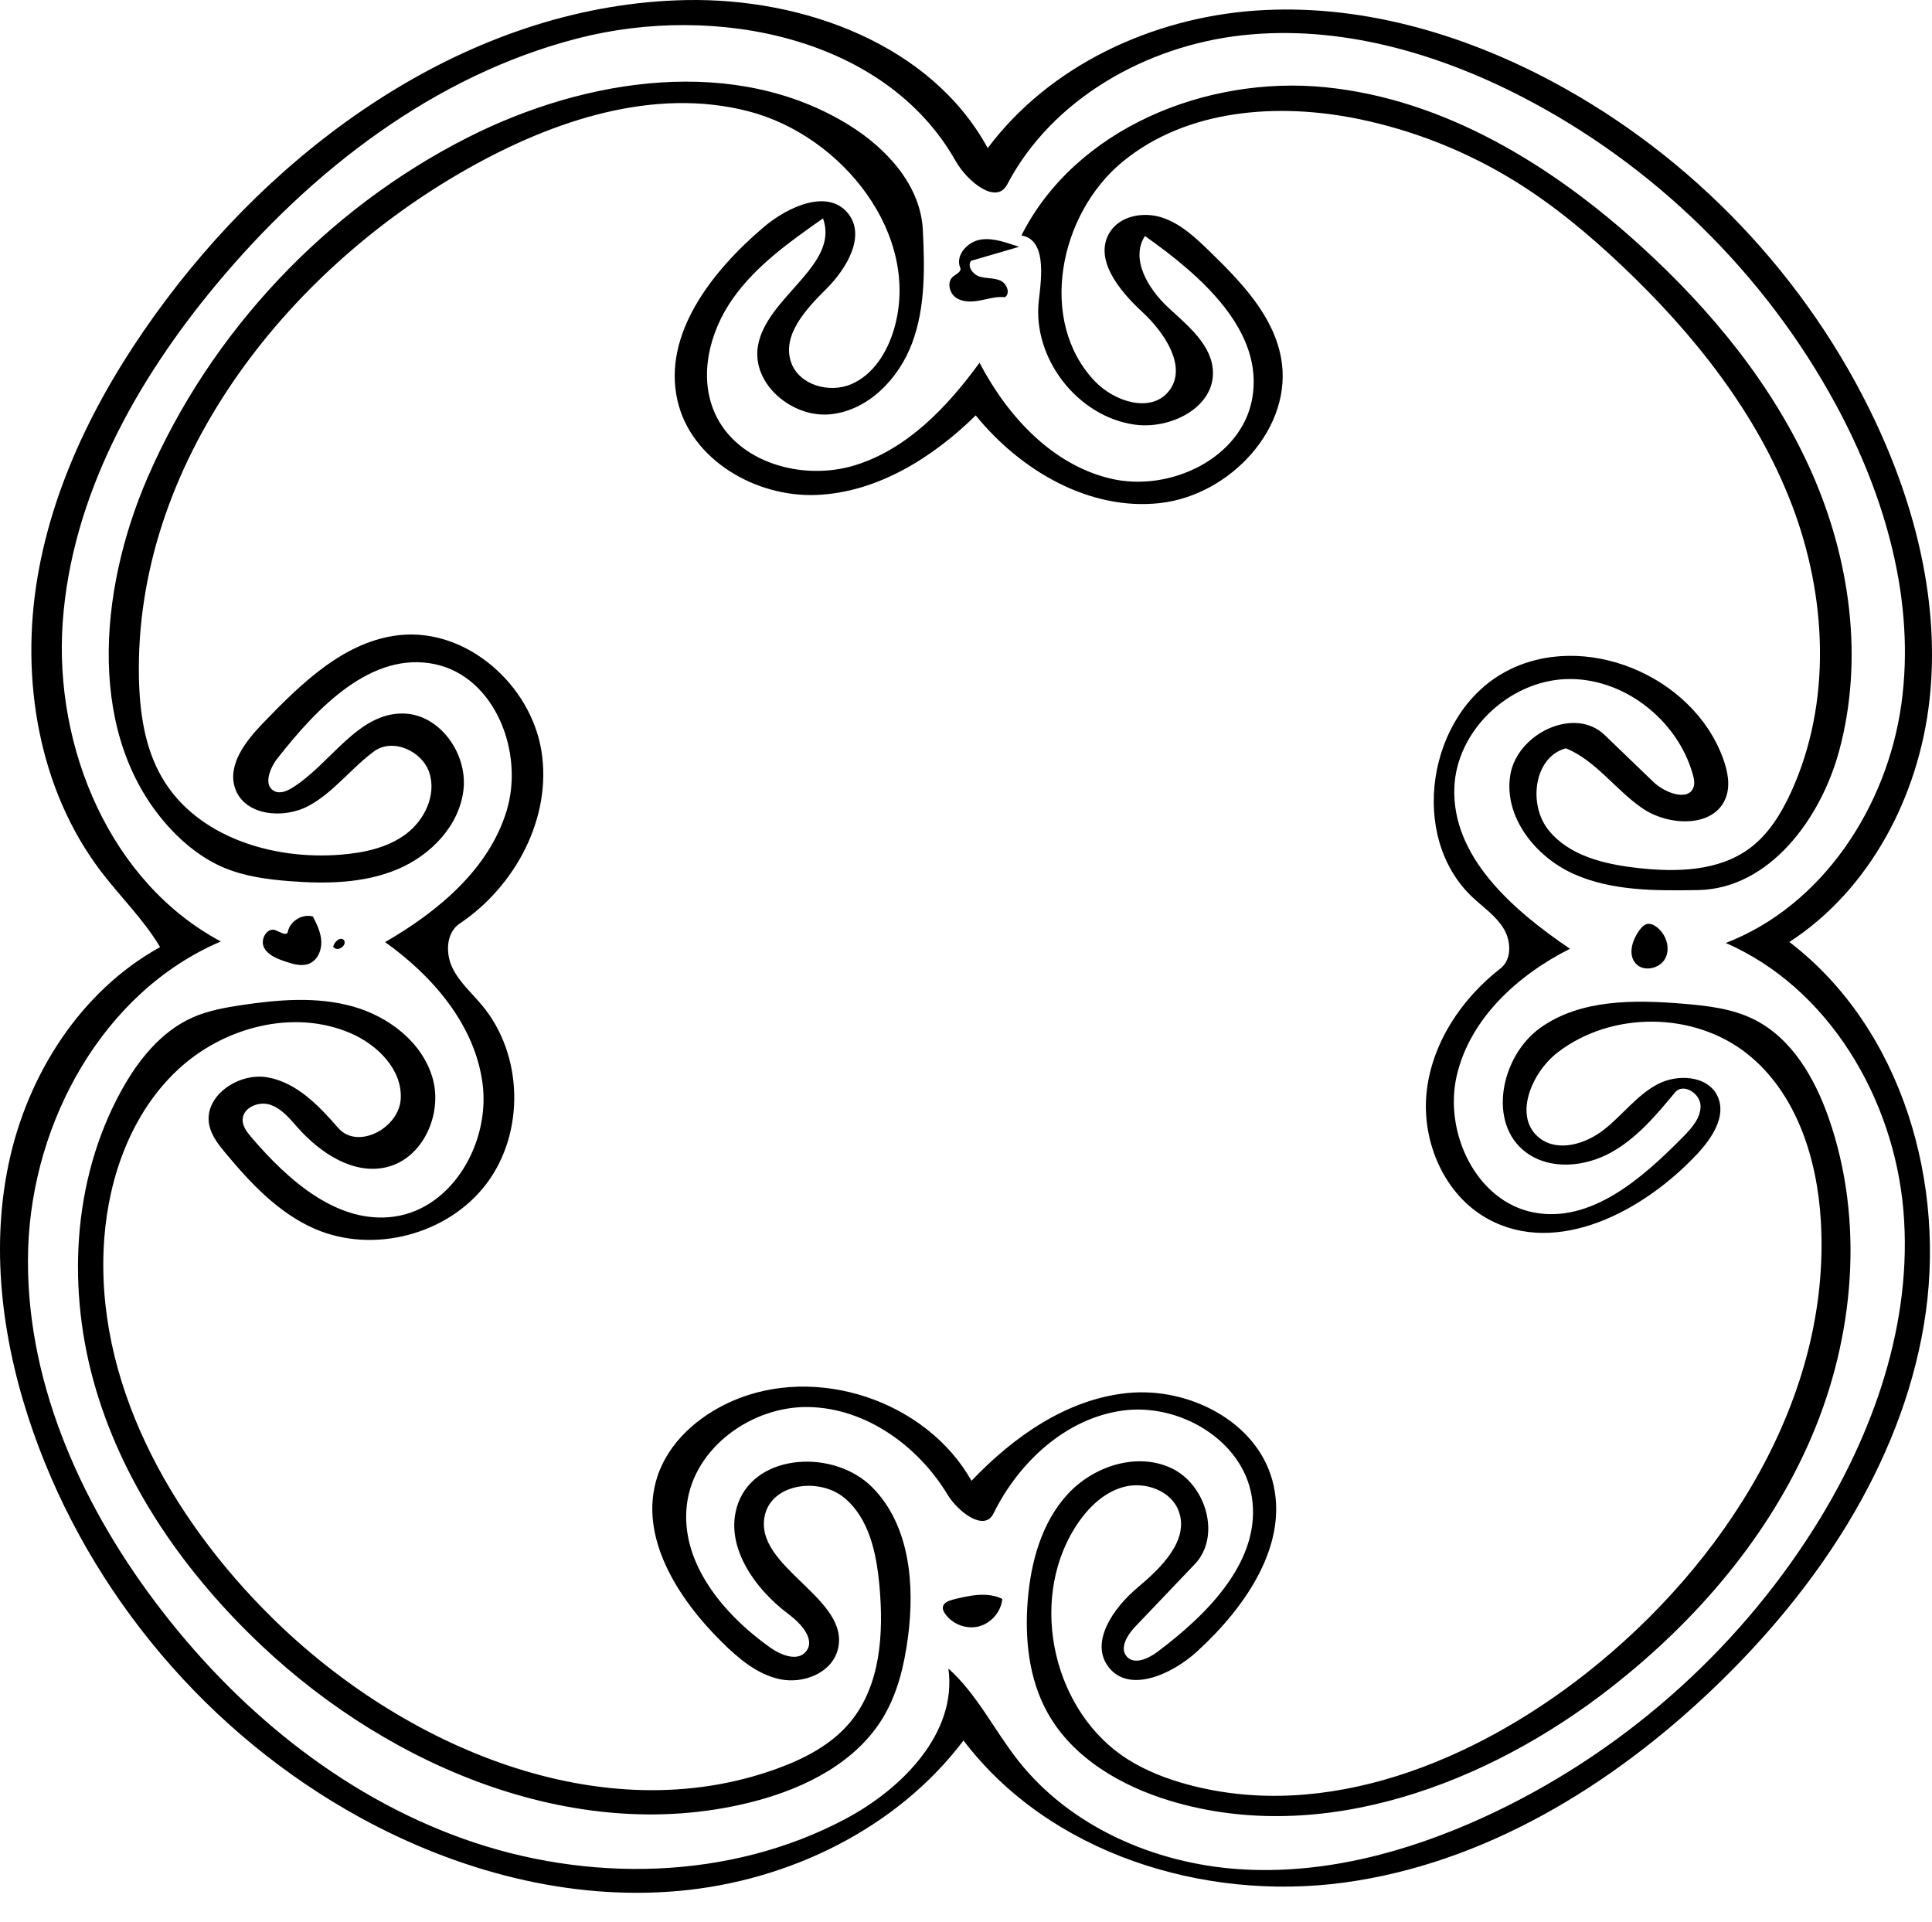
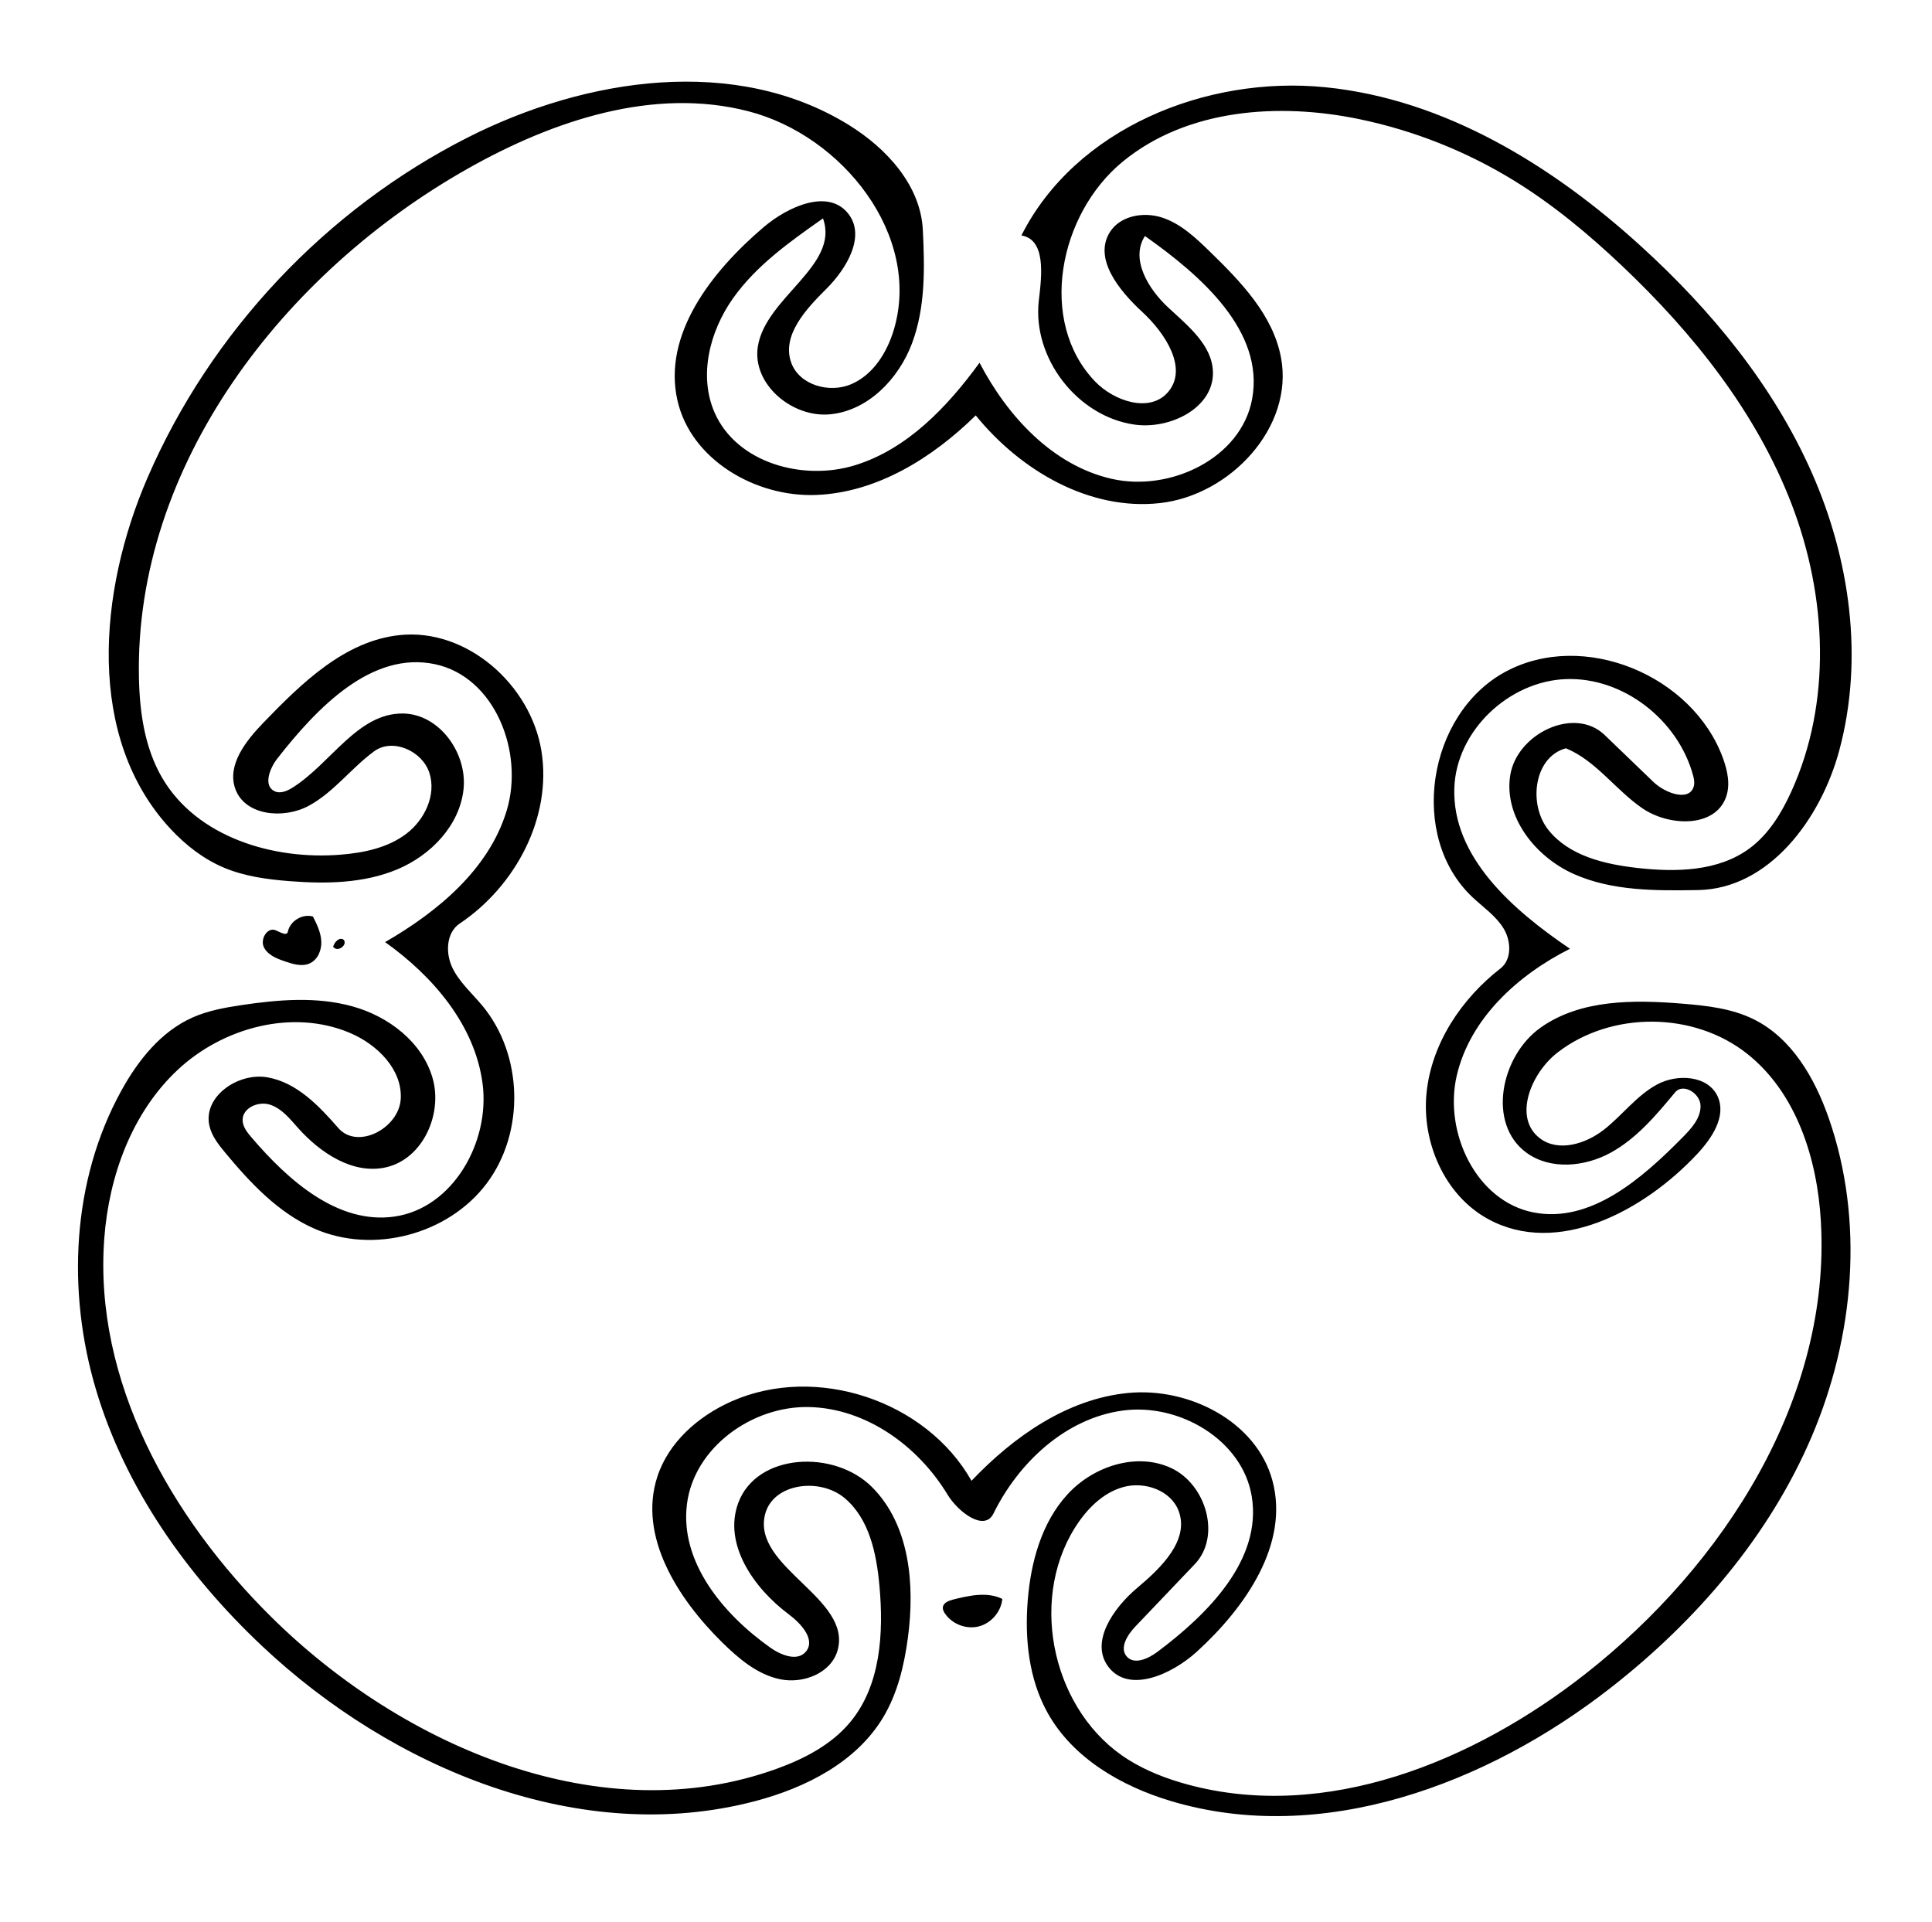
<svg xmlns="http://www.w3.org/2000/svg" xmlns:ns1="http://adobe.com/products/shape" version="1.1" id="Contours" x="0px" y="0px" width="530.668px" height="527.851px" viewBox="0 0 530.668 527.851" enable-background="new 0 0 530.668 527.851" xml:space="preserve">
  <desc>
    <ns1:version>1.1.0</ns1:version>
    <ns1:captureDetail>0.930952</ns1:captureDetail>
    <ns1:source>1</ns1:source>
  </desc>
-   <path d="M98.958,499.242c-41.462-22.725-74.073-61.143-89.764-105.745c-8.296-23.582-11.958-49.283-6.842-73.752  c5.116-24.47,19.737-47.523,41.62-59.609c-4.487-7.567-10.903-13.776-16.229-20.778c-17.141-22.534-22.161-52.802-17.457-80.72  c4.704-27.919,18.369-53.689,35.359-76.337C79.79,36.787,131.608,1.117,188.496,0.021c32.335-0.623,67.303,12.273,82.806,40.656  c16.996-22.7,45.062-35.709,73.346-37.751s56.65,6.089,81.666,19.444c38.482,20.544,70.076,53.738,88.697,93.188  c11.277,23.895,17.904,50.555,14.961,76.813c-2.945,26.258-16.312,51.976-38.477,66.362c31.025,23.733,43.43,66.695,36.936,105.213  c-6.494,38.518-29.459,72.686-57.686,99.688c-28.139,26.918-63.096,48.281-101.691,53.465  c-38.596,5.182-80.859-8.029-104.407-39.045c-18.309,24.219-47.978,38.609-78.217,41.324  C156.19,522.095,125.582,513.833,98.958,499.242 M260.499,458.294c7.9,7.074,12.608,16.965,19.173,25.291  c14.348,18.199,37.459,28.229,60.58,29.807c23.119,1.58,46.236-4.615,67.307-14.266c37.004-16.949,68.912-44.848,90.648-79.26  c16.465-26.069,27.252-56.761,24.598-87.481c-2.652-30.72-20.523-61.046-48.781-73.384c26.582-10.24,44.326-37.428,48.238-65.644  s-4.389-57.028-17.93-82.09C484.868,75.24,454.331,45.291,417.93,26.53c-23.602-12.165-50.297-19.742-76.691-16.842  c-26.395,2.901-52.275,17.475-64.604,40.993c-2.976,5.677-10.981-0.857-14.132-6.438C243.27,10.178,196.646,0.789,158.756,10.52  c-39.465,10.136-73.331,36.35-99.395,67.669c-22.069,26.52-39.695,58.275-42.134,92.69c-2.438,34.416,12.994,71.449,43.424,87.708  c-32.247,13.78-51.82,49.36-52.914,84.411s13.866,69.074,34.951,97.095c21.679,28.812,50.611,52.844,84.571,64.959  c33.96,12.117,73.095,11.467,104.939-5.443C247.921,491.259,262.938,475.927,260.499,458.294z" />
-   <path d="M279.928,67.784c-4.404,1.285-8.809,2.569-13.213,3.854c-1.138,1.561,0.53,3.772,2.377,4.34  c1.848,0.567,3.907,0.302,5.674,1.084s2.861,3.506,1.25,4.572c-2.275-0.255-4.531,0.456-6.78,0.889s-4.754,0.541-6.645-0.75  c-1.892-1.291-2.563-4.439-0.758-5.849c0.875-0.684,2.354-1.348,1.919-2.37c-1.427-3.357,1.926-7.133,5.525-7.731  C272.875,65.227,276.448,66.691,279.928,67.784z" />
  <path d="M78.316,264.078c-2.287-0.779-4.802-1.753-5.846-3.932c-1.043-2.179,0.933-5.526,3.184-4.651  c1.252,0.487,3.137,1.729,3.409,0.414c0.609-2.954,3.997-5.002,6.896-4.17c1.1,2.151,2.176,4.402,2.293,6.815  s-0.964,5.045-3.162,6.048C82.977,265.567,80.516,264.827,78.316,264.078z" />
  <path d="M275.309,439.169c-0.332,3.521-3.053,6.691-6.482,7.559c-3.43,0.865-7.329-0.635-9.293-3.578  c-0.33-0.494-0.617-1.061-0.562-1.652c0.116-1.264,1.596-1.848,2.826-2.156C266.262,438.218,271.176,437.136,275.309,439.169z" />
-   <path d="M449.254,264.607c-2.162-2.489-0.908-6.418,1.033-9.082c0.578-0.793,1.295-1.601,2.264-1.757  c0.877-0.142,1.746,0.294,2.457,0.827c2.598,1.95,3.898,5.749,2.404,8.634C455.918,266.115,451.383,267.06,449.254,264.607z" />
  <path d="M91.501,260.2c0.192-1.492,1.984-3.073,2.999-1.962c0.87,1.503-1.817,3.296-2.871,1.915L91.501,260.2z" />
  <path d="M105.775,258.765c14.53-8.403,28.505-20.013,33.383-36.074c4.878-16.061-3.211-36.739-19.625-40.248  c-17.416-3.724-32.398,11.885-43.369,25.914c-2.136,2.731-3.89,7.474-0.759,8.963c1.6,0.761,3.486-0.06,4.983-1.006  c10.509-6.641,17.798-20.429,30.229-20.34c10.011,0.071,17.753,10.824,16.705,20.78c-1.048,9.956-8.997,18.193-18.237,22.046  s-19.591,4.001-29.572,3.22c-6.162-0.482-12.388-1.32-18.079-3.732c-5.568-2.359-10.445-6.162-14.566-10.587  c-23.287-25-19.908-65.204-6.322-96.553c17.343-40.019,49.007-73.652,87.907-93.376c32.595-16.527,73.741-22.658,104.793-3.386  c10.362,6.43,19.622,16.576,20.229,28.755c0.521,10.471,0.724,21.263-2.941,31.085c-3.665,9.822-12.08,18.56-22.515,19.57  c-10.435,1.01-21.525-8.309-19.855-18.659c2.183-13.534,22.546-22.252,17.887-35.145c-9.081,6.376-18.349,12.935-24.749,22  c-6.399,9.064-9.477,21.283-4.982,31.428c6.081,13.726,24.231,18.798,38.572,14.354s25.314-16.004,34.158-28.136  c7.682,14.693,20.017,28.114,36.169,31.855c16.151,3.74,35.718-5.601,38.708-21.909c3.414-18.614-13.971-33.855-29.443-44.755  c-4.064,6.266,0.857,14.478,6.322,19.567c5.467,5.089,12.229,10.414,12.357,17.881c0.17,9.811-11.807,15.723-21.523,14.351  c-15.76-2.226-28.18-18.363-26.297-34.167c0.812-6.816,1.984-16.668-4.789-17.79c14.831-29.394,50.746-43.99,83.504-40.706  c32.76,3.284,62.355,21.511,86.695,43.681c19.301,17.58,36.273,38.19,46.844,62.062c10.57,23.872,14.387,51.233,7.592,76.44  c-5.084,18.861-19.283,38.009-38.816,38.326c-11.559,0.188-23.545,0.293-34.102-4.418s-19.258-15.695-17.451-27.113  c1.809-11.417,17.611-19.072,25.939-11.056c4.469,4.302,8.938,8.604,13.408,12.905c3.264,3.141,9.955,5.498,11.086,1.112  c0.26-1.01,0.023-2.077-0.254-3.083c-4.184-15.14-19.186-26.876-34.883-26.293s-30.123,14.209-30.652,29.908  c-0.641,18.955,16.055,33.525,31.76,44.157c-14.355,7.221-27.432,19.154-31.086,34.802c-3.652,15.647,5.344,34.587,21.123,37.629  c15.695,3.025,29.773-9.327,40.99-20.716c2.385-2.421,4.936-5.244,4.838-8.641c-0.098-3.396-4.807-6.261-6.977-3.646  c-5.195,6.264-10.57,12.676-17.707,16.587s-16.549,4.794-23.127,0.002c-10.877-7.921-7.102-26.555,3.869-34.345  c10.969-7.791,25.545-7.685,38.955-6.592c6.682,0.544,13.512,1.302,19.529,4.259c10.51,5.165,16.855,16.2,20.701,27.261  c9.783,28.143,7.008,59.831-4.654,87.248c-11.66,27.417-31.725,50.74-55.197,69.089c-34.096,26.656-79.514,43.58-120.965,31.129  c-13.605-4.088-26.869-11.799-33.777-24.211c-5.166-9.281-6.304-20.342-5.445-30.928c0.852-10.5,3.793-21.27,10.896-29.047  c7.103-7.778,19.093-11.712,28.608-7.195c9.514,4.517,13.646,18.714,6.381,26.339c-5.451,5.719-10.9,11.438-16.35,17.156  c-2.172,2.279-4.416,5.871-2.328,8.229c2.074,2.34,5.889,0.59,8.393-1.281c14.049-10.504,28.742-25.361,25.93-42.678  c-2.523-15.534-19.918-25.755-35.508-23.601c-15.591,2.154-28.494,14.173-35.449,28.291c-2.492,5.061-9.71-0.436-12.635-5.26  c-8.108-13.375-22.389-23.664-38.026-24.005s-31.561,11.129-33.518,26.648c-2,15.854,9.85,30.191,22.889,39.43  c2.972,2.107,7.525,3.893,9.814,1.059c2.657-3.289-1.363-7.688-4.752-10.217c-9.618-7.174-18.009-19.252-13.886-30.52  c5.052-13.807,26.396-14.813,36.779-4.404c10.383,10.408,11.792,26.814,9.839,41.387c-1.019,7.6-2.832,15.234-6.769,21.814  c-7.38,12.334-21.26,19.373-35.159,23.037c-47.866,12.615-99.605-8.754-135.603-42.73c-20.511-19.359-37.393-43.188-45.454-70.214  c-8.062-27.027-6.688-57.407,6.903-82.121c4.616-8.393,10.93-16.348,19.696-20.208c4.221-1.858,8.815-2.682,13.376-3.364  c10.142-1.517,20.652-2.389,30.528,0.373c9.876,2.761,19.087,9.802,21.925,19.657c2.838,9.854-2.615,22.075-12.584,24.479  c-9.095,2.193-18.19-3.811-24.406-10.803c-2.23-2.509-4.457-5.313-7.649-6.35s-7.546,0.854-7.534,4.21  c0.007,1.813,1.233,3.364,2.409,4.744c10.17,11.928,23.834,24.02,39.347,21.769c16.019-2.325,26.256-20.474,24.151-36.523  C130.444,281.571,118.964,268.149,105.775,258.765 M474.053,219.053c-3.119,8.357-15.637,7.978-22.986,2.924  c-7.352-5.054-12.701-13.051-20.949-16.448c-8.771,2.344-10.463,15.367-4.793,22.458c5.672,7.09,15.371,9.388,24.393,10.406  c10.641,1.202,22.285,0.982,30.879-5.404c5.174-3.843,8.664-9.536,11.346-15.395c11.26-24.591,9.875-53.753,0.207-79.013  s-26.99-46.972-46.627-65.57c-9.121-8.638-18.828-16.725-29.52-23.319c-13.082-8.069-27.578-13.839-42.629-16.965  c-22.293-4.632-47.402-2.78-64.996,11.671c-17.596,14.451-23.371,43.897-7.624,60.344c5.286,5.521,15.13,8.748,20.089,2.931  c5.557-6.52-0.816-16.204-7.113-22.011s-13.408-14.532-8.926-21.832c2.82-4.592,9.301-5.751,14.418-4.064  c5.119,1.687,9.186,5.537,13.051,9.294c8.521,8.285,17.363,17.42,19.572,29.099c3.617,19.142-13.898,37.879-33.26,40.025  c-19.362,2.146-38.311-8.955-50.578-24.088c-11.913,11.69-27.108,21.18-43.785,21.85s-34.446-9.677-38.146-25.952  c-4.133-18.177,9.437-35.469,23.625-47.559c6.696-5.706,17.707-10.682,23.227-3.831c4.972,6.171-0.355,15.176-5.979,20.761  c-5.623,5.585-12.301,12.794-9.62,20.252c2.218,6.169,10.509,8.493,16.526,5.889c6.016-2.604,9.826-8.744,11.685-15.03  c7.603-25.71-14.028-53.213-39.987-59.917c-25.959-6.704-53.507,2.489-76.869,15.644c-50.85,28.635-91.718,81.593-90.523,139.938  c0.195,9.525,1.582,19.313,6.398,27.533c9.5,16.214,30.375,22.609,49.104,21.07c6.331-0.521,12.841-1.884,17.91-5.713  c5.068-3.83,8.304-10.637,6.386-16.693c-1.918-6.056-10.062-9.735-15.189-5.984c-6.316,4.621-11.106,11.278-17.999,14.986  c-6.893,3.708-17.479,2.716-20.136-4.646c-2.361-6.54,2.86-13.169,7.689-18.172c10.542-10.925,22.393-22.515,37.494-24.089  c18.37-1.915,35.951,13.597,38.894,31.831c2.943,18.234-7.1,37.127-22.448,47.402c-3.703,2.479-3.949,8.061-2.033,12.083  s5.394,7.038,8.242,10.465c11.237,13.52,11.75,34.83,1.176,48.875s-31.195,19.444-47.295,12.383  c-9.894-4.339-17.542-12.506-24.45-20.812c-1.886-2.267-3.797-4.678-4.413-7.562c-1.702-7.962,7.933-14.591,15.954-13.192  c8.021,1.398,14.124,7.772,19.467,13.916c5.304,6.098,16.718,0.058,17.16-8.012c0.442-8.07-6.41-14.872-13.838-18.054  c-15.769-6.755-35.051-1.566-47.538,10.196c-12.486,11.763-18.753,29.018-20.05,46.123c-2.961,39.071,18.1,76.636,45.981,104.167  c36.263,35.807,90.848,58.939,138.757,41.562c7.534-2.732,14.937-6.562,20.077-12.711c8.45-10.109,9.293-24.504,8.088-37.625  c-0.81-8.83-2.796-18.377-9.616-24.045c-6.82-5.666-19.674-4.035-21.804,4.572c-3.587,14.494,24.04,23.016,19.913,37.365  c-1.779,6.188-9.383,9.174-15.691,7.889c-6.309-1.283-11.481-5.691-16.064-10.213c-12.196-12.033-23.028-29.096-17.75-45.396  c3.078-9.505,11.273-16.689,20.409-20.736c23.199-10.274,53.415-0.27,65.898,21.818c11.578-12.153,26.272-22.485,42.979-24.116  c16.707-1.631,35.211,7.773,39.648,23.962c4.779,17.426-7.361,34.906-20.715,47.078c-6.871,6.262-18.67,11.592-24.301,4.193  c-5.18-6.807,1.387-16.234,7.943-21.727c6.555-5.492,14.34-13.074,11.35-21.088c-2.105-5.645-9.27-8.176-15.09-6.613  s-10.324,6.242-13.504,11.363c-12.74,20.52-5.705,50.77,14.781,63.562c5.035,3.143,10.639,5.291,16.369,6.836  c37.879,10.219,78.434-6.25,109.277-30.496c38.17-30.006,67.391-75.815,64.559-124.284c-1.006-17.22-6.723-35.236-20.238-45.955  c-14.635-11.605-37.207-11.778-52.016-0.398c-7.387,5.675-12.338,17.935-4.943,23.599c5.07,3.884,12.594,1.583,17.621-2.356  c5.027-3.939,8.939-9.335,14.549-12.39c5.609-3.055,14.105-2.506,16.709,3.326c2.398,5.379-1.562,11.359-5.578,15.668  c-14.77,15.85-38.523,28.343-57.525,17.935c-11.941-6.541-18.26-21.107-16.885-34.652c1.375-13.545,9.549-25.806,20.297-34.162  c3.184-2.474,2.957-7.567,0.852-11.004c-2.105-3.437-5.557-5.78-8.498-8.537c-17.75-16.642-12.416-50.35,8.98-61.934  c21.398-11.583,51.479,0.887,59.801,23.751C474.522,211.742,475.338,215.609,474.053,219.053z" />
</svg>